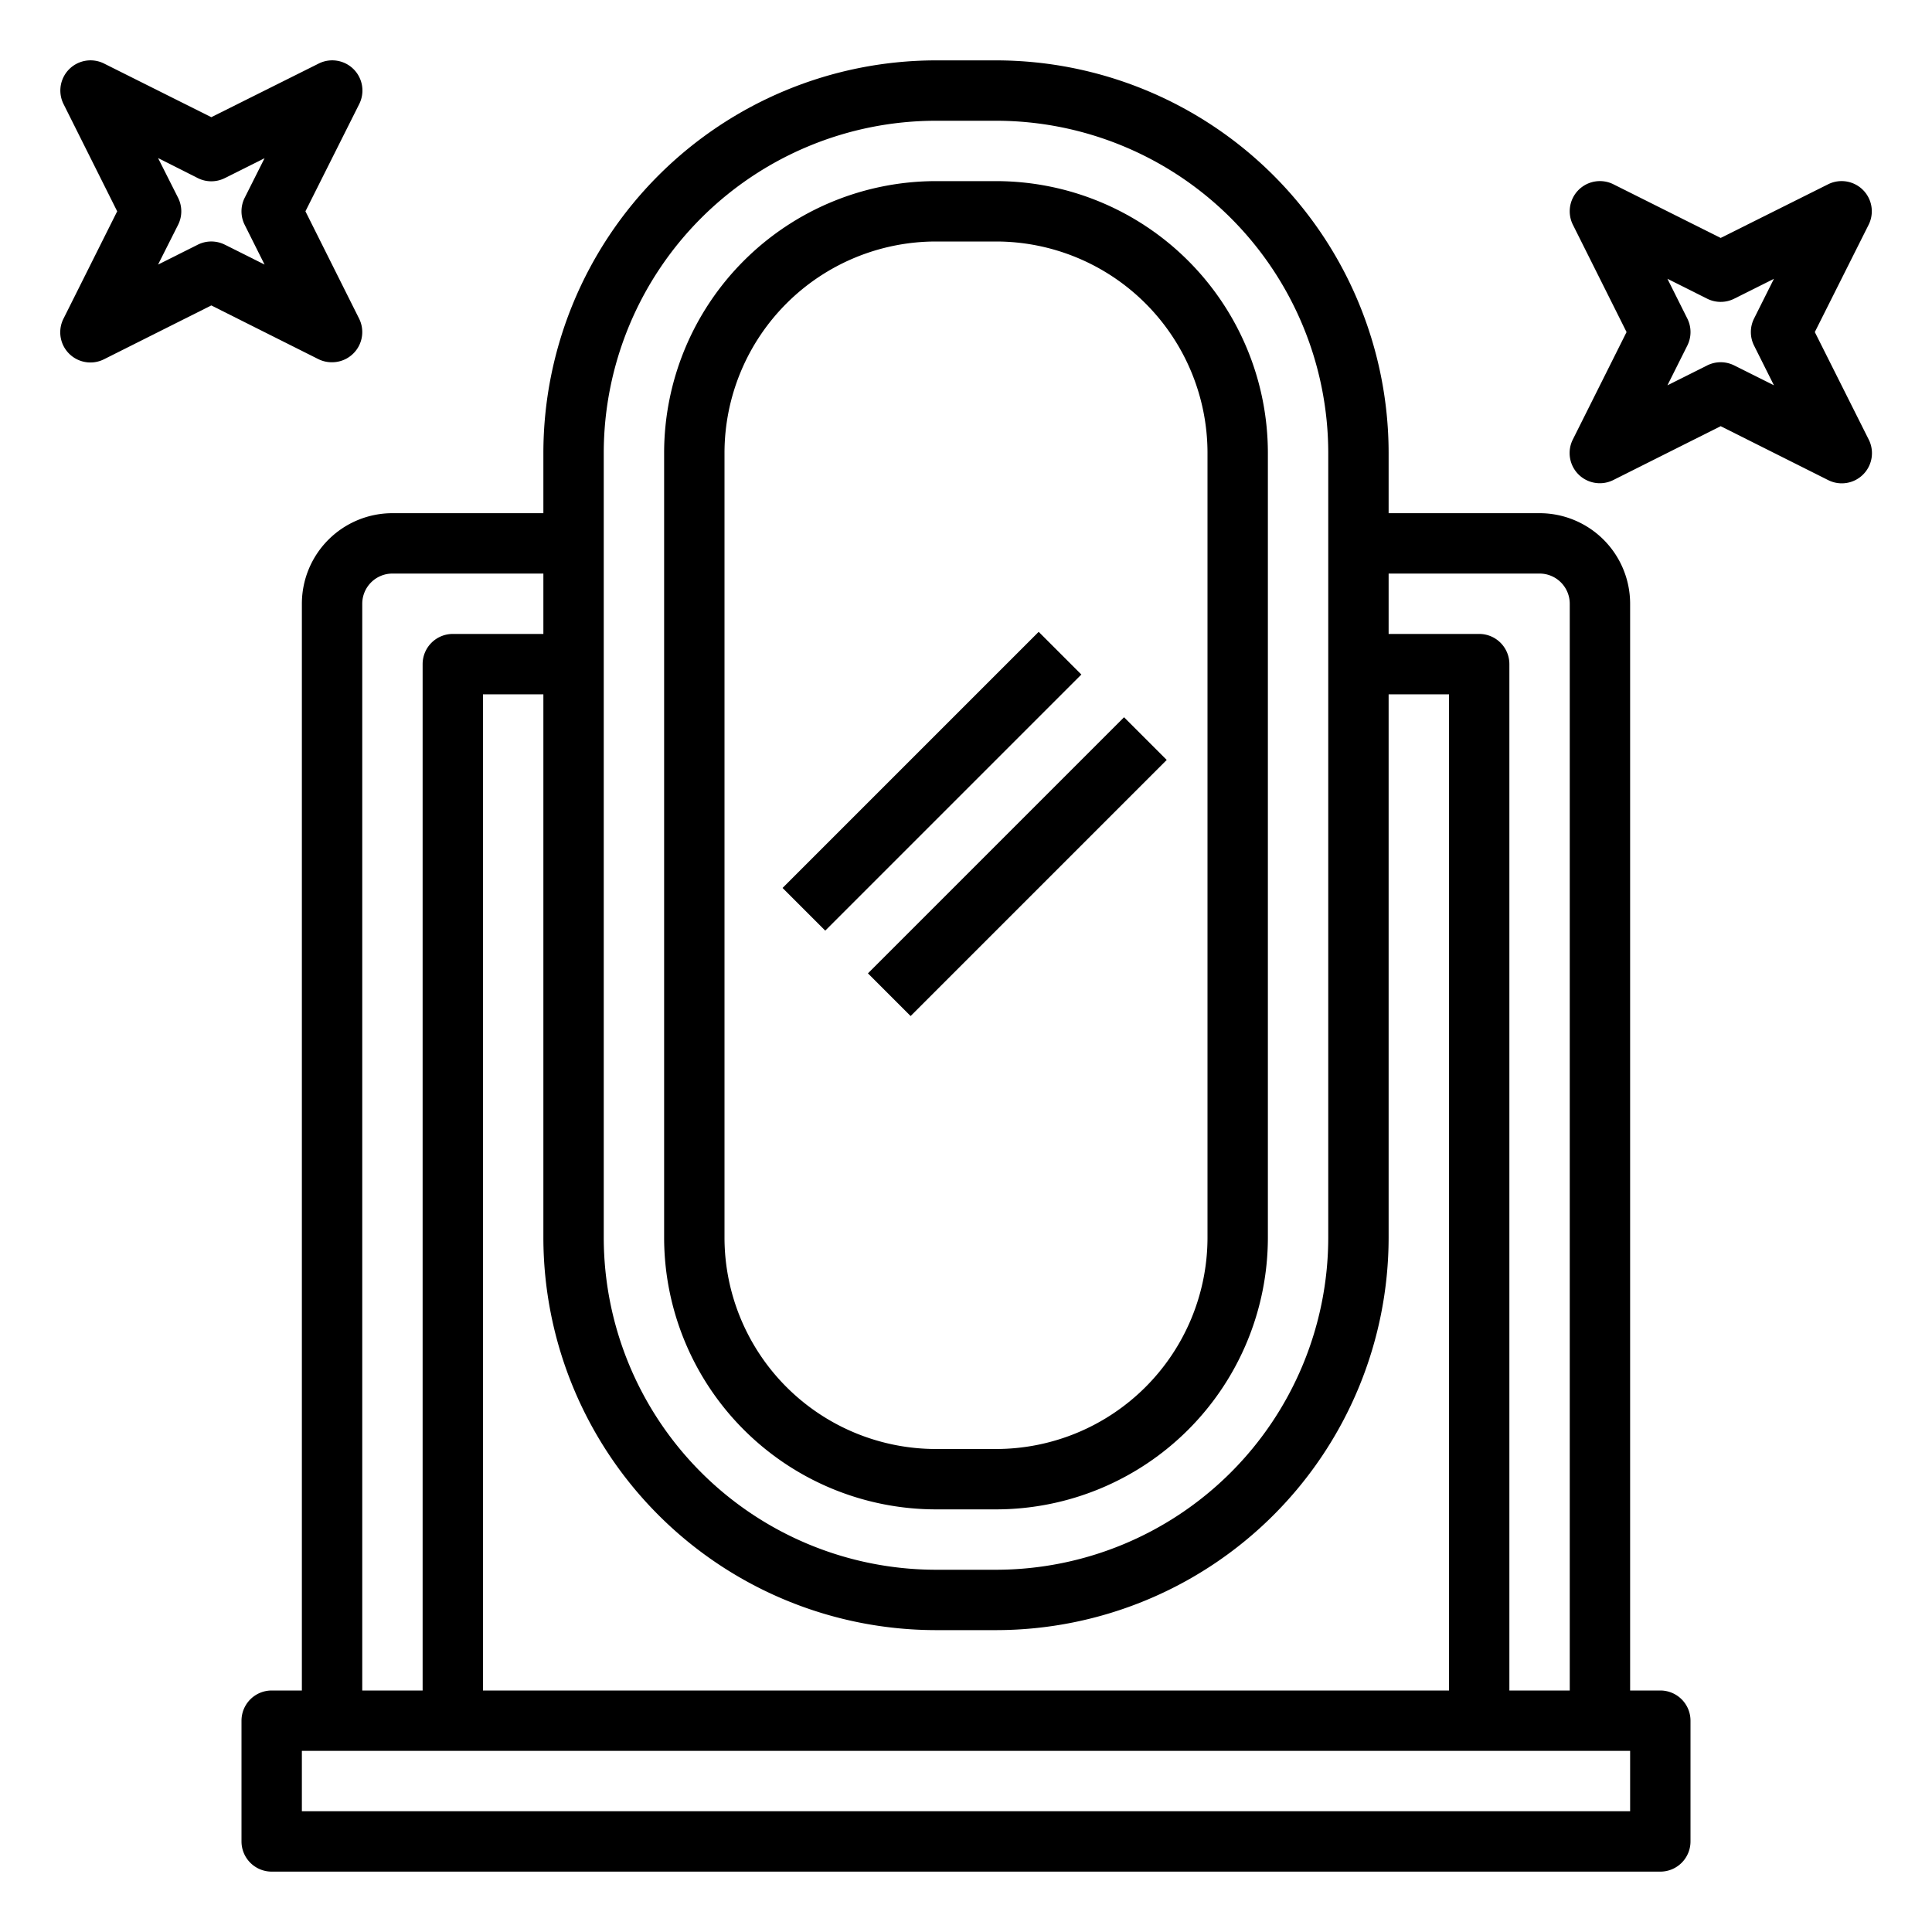
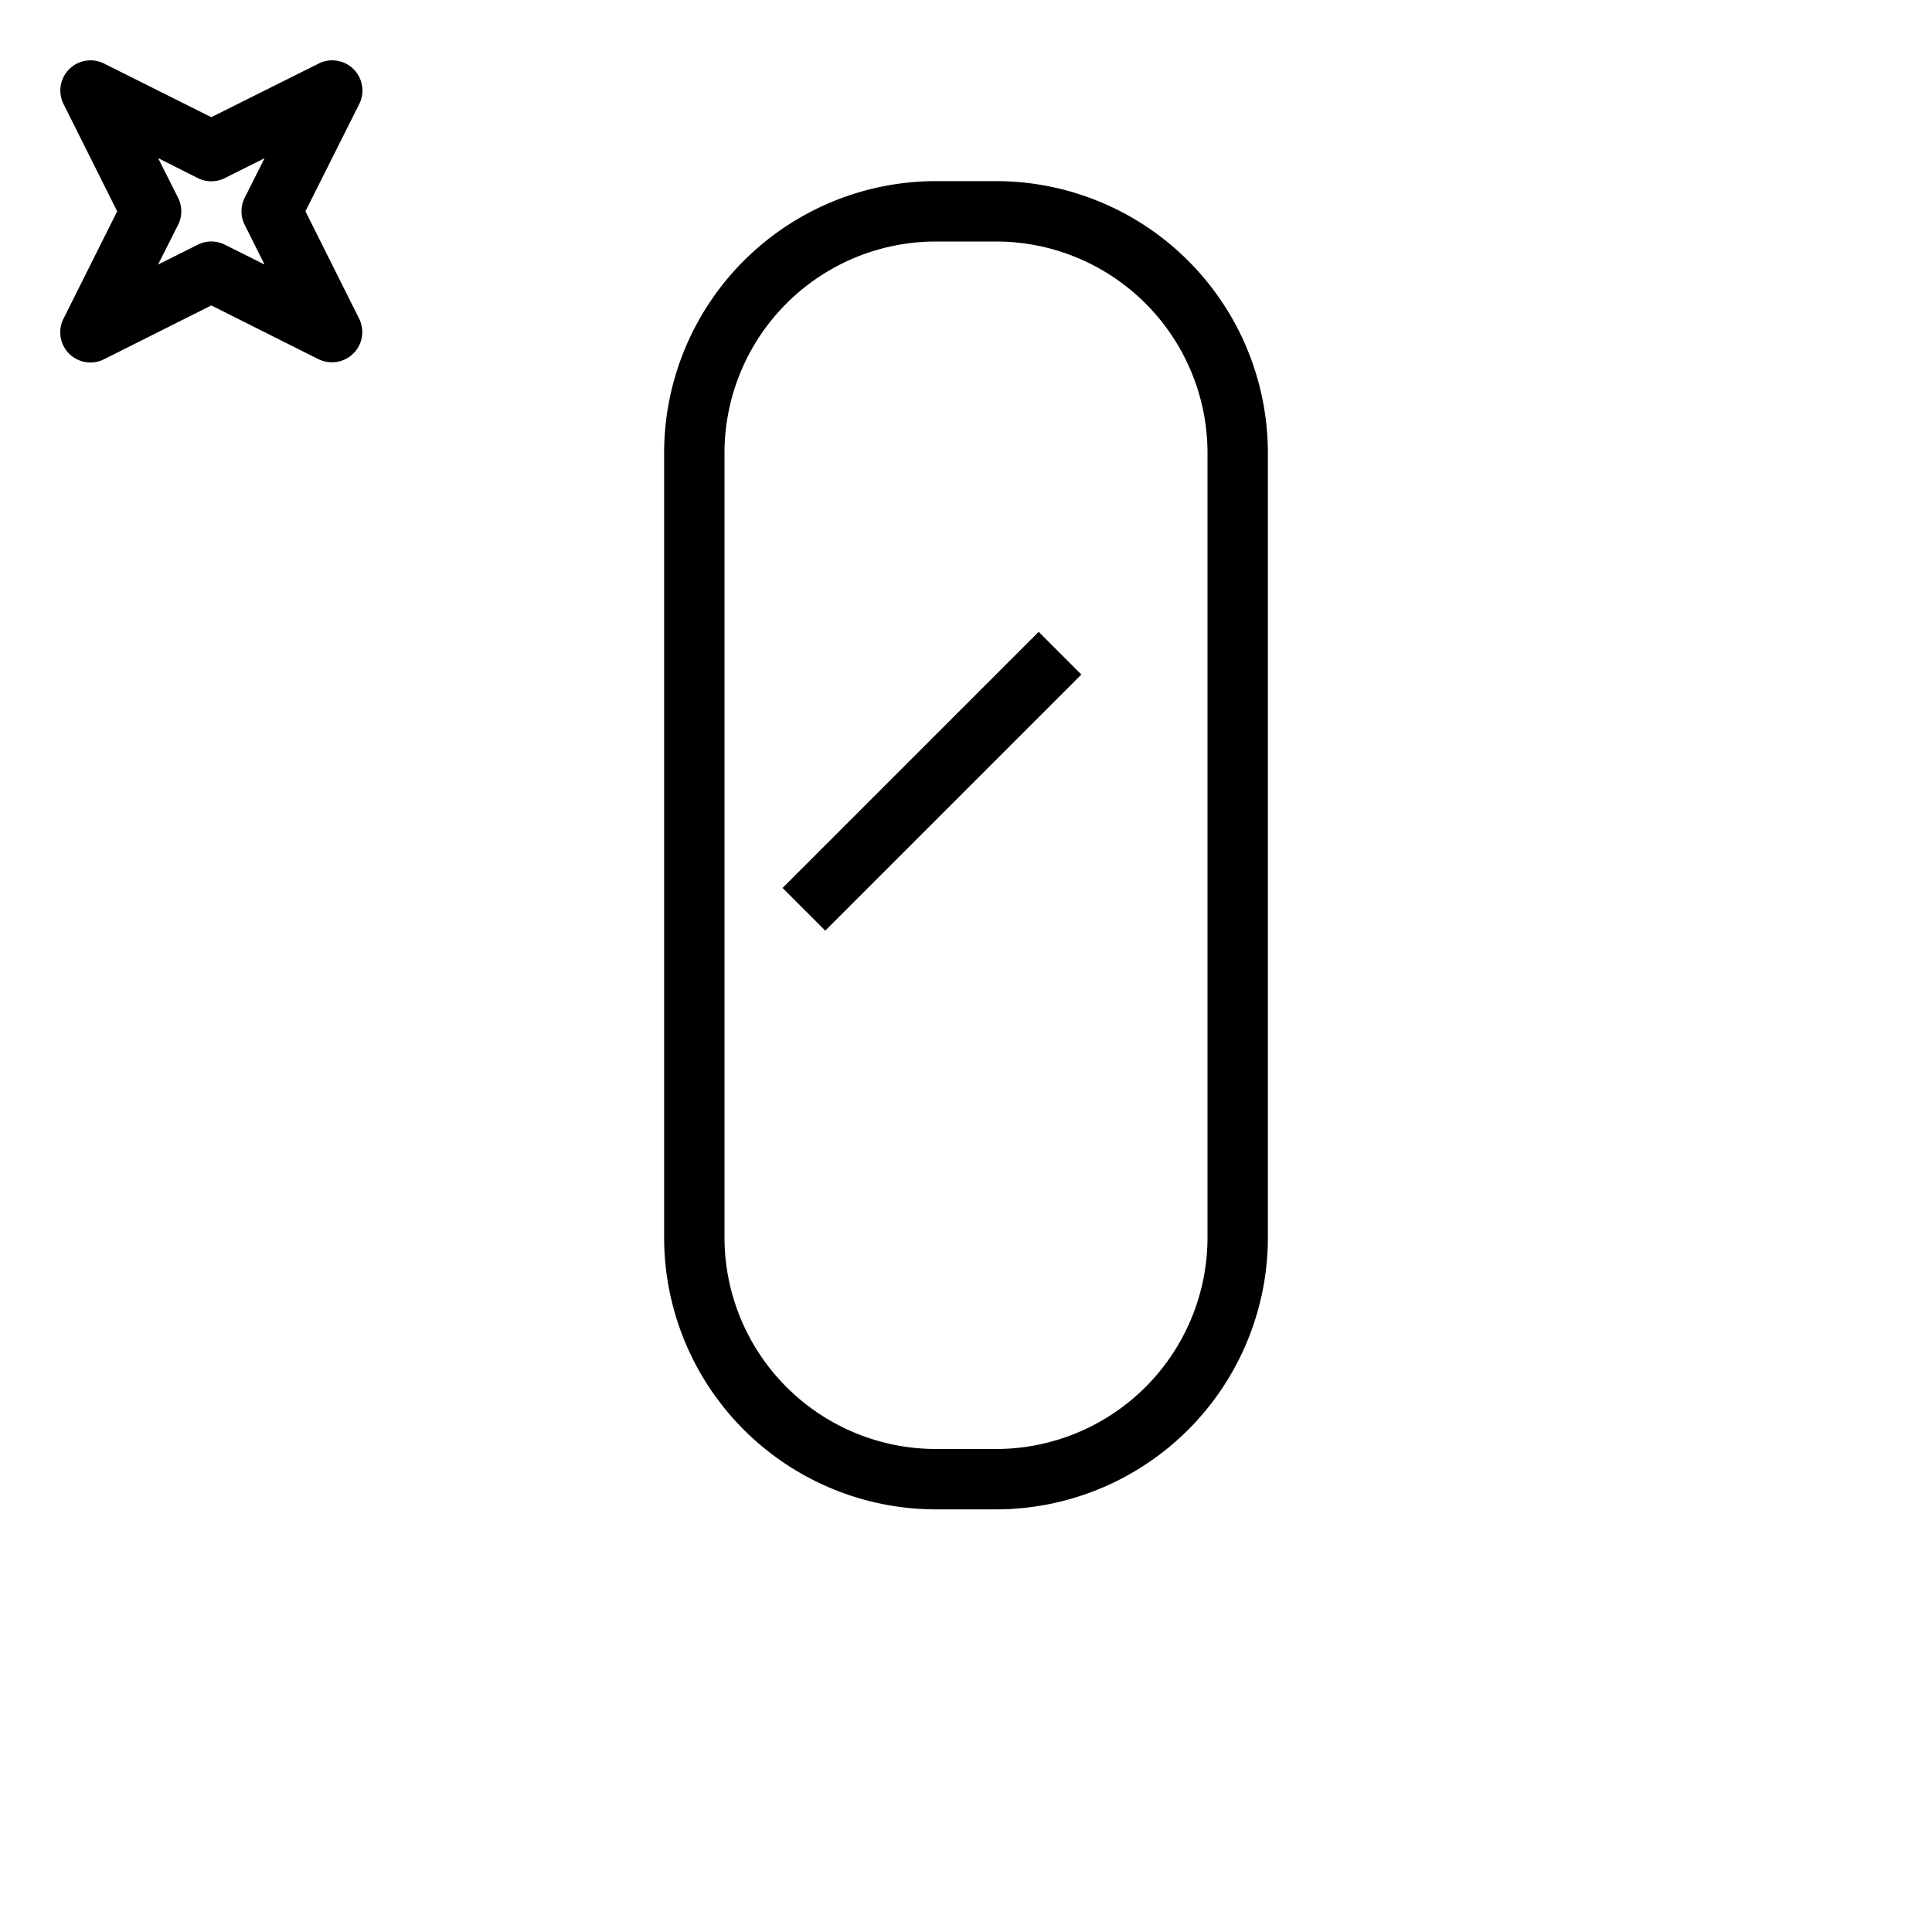
<svg xmlns="http://www.w3.org/2000/svg" height="512" viewBox="0 0 64 64" width="512">
  <path d="m31 50h2a9.01 9.01 0 0 0 9-9v-26a9.01 9.01 0 0 0 -9-9h-2a9.01 9.01 0 0 0 -9 9v26a9.01 9.01 0 0 0 9 9zm-7-35a7.009 7.009 0 0 1 7-7h2a7.009 7.009 0 0 1 7 7v26a7.009 7.009 0 0 1 -7 7h-2a7.009 7.009 0 0 1 -7-7z" />
-   <path d="m27.707 27.708h12v2h-12z" transform="matrix(.707 -.707 .707 .707 -10.427 32.243)" />
  <path d="m24.878 24.879h12v2h-12z" transform="matrix(.707 -.707 .707 .707 -9.255 29.414)" />
-   <path d="m55 56h-1v-36a3 3 0 0 0 -3-3h-5v-2a13.015 13.015 0 0 0 -13-13h-2a13.015 13.015 0 0 0 -13 13v2h-5a3 3 0 0 0 -3 3v36h-1a1 1 0 0 0 -1 1v4a1 1 0 0 0 1 1h46a1 1 0 0 0 1-1v-4a1 1 0 0 0 -1-1zm-4-37a1 1 0 0 1 1 1v36h-2v-34a1 1 0 0 0 -1-1h-3v-2zm-20 35h2a13.015 13.015 0 0 0 13-13v-18h2v33h-32v-33h2v18a13.015 13.015 0 0 0 13 13zm-11-39a11.013 11.013 0 0 1 11-11h2a11.013 11.013 0 0 1 11 11v26a11.013 11.013 0 0 1 -11 11h-2a11.013 11.013 0 0 1 -11-11zm-8 5a1 1 0 0 1 1-1h5v2h-3a1 1 0 0 0 -1 1v34h-2zm42 40h-44v-2h44z" />
  <path d="m11 12a1 1 0 0 0 .895-1.447l-1.777-3.553 1.782-3.553a1 1 0 0 0 -1.342-1.342l-3.558 1.777-3.553-1.777a1 1 0 0 0 -1.342 1.342l1.777 3.553-1.777 3.553a1 1 0 0 0 1.342 1.347l3.553-1.782 3.553 1.782a1 1 0 0 0 .447.1zm-2.895-4.553.659 1.317-1.317-.659a1 1 0 0 0 -.894 0l-1.317.659.664-1.317a1 1 0 0 0 0-.894l-.664-1.317 1.317.664a1 1 0 0 0 .894 0l1.317-.659-.659 1.312a1 1 0 0 0 0 .894z" />
-   <path d="m60.118 11 1.782-3.553a1 1 0 0 0 -1.342-1.342l-3.558 1.777-3.553-1.777a1 1 0 0 0 -1.342 1.342l1.777 3.553-1.777 3.553a1 1 0 0 0 1.342 1.347l3.553-1.782 3.553 1.782a1 1 0 0 0 1.347-1.347zm-2.013.447.659 1.317-1.317-.659a1 1 0 0 0 -.894 0l-1.317.659.659-1.317a1 1 0 0 0 0-.894l-.659-1.317 1.317.659a1 1 0 0 0 .894 0l1.317-.659-.659 1.317a1 1 0 0 0 0 .894z" />
</svg>